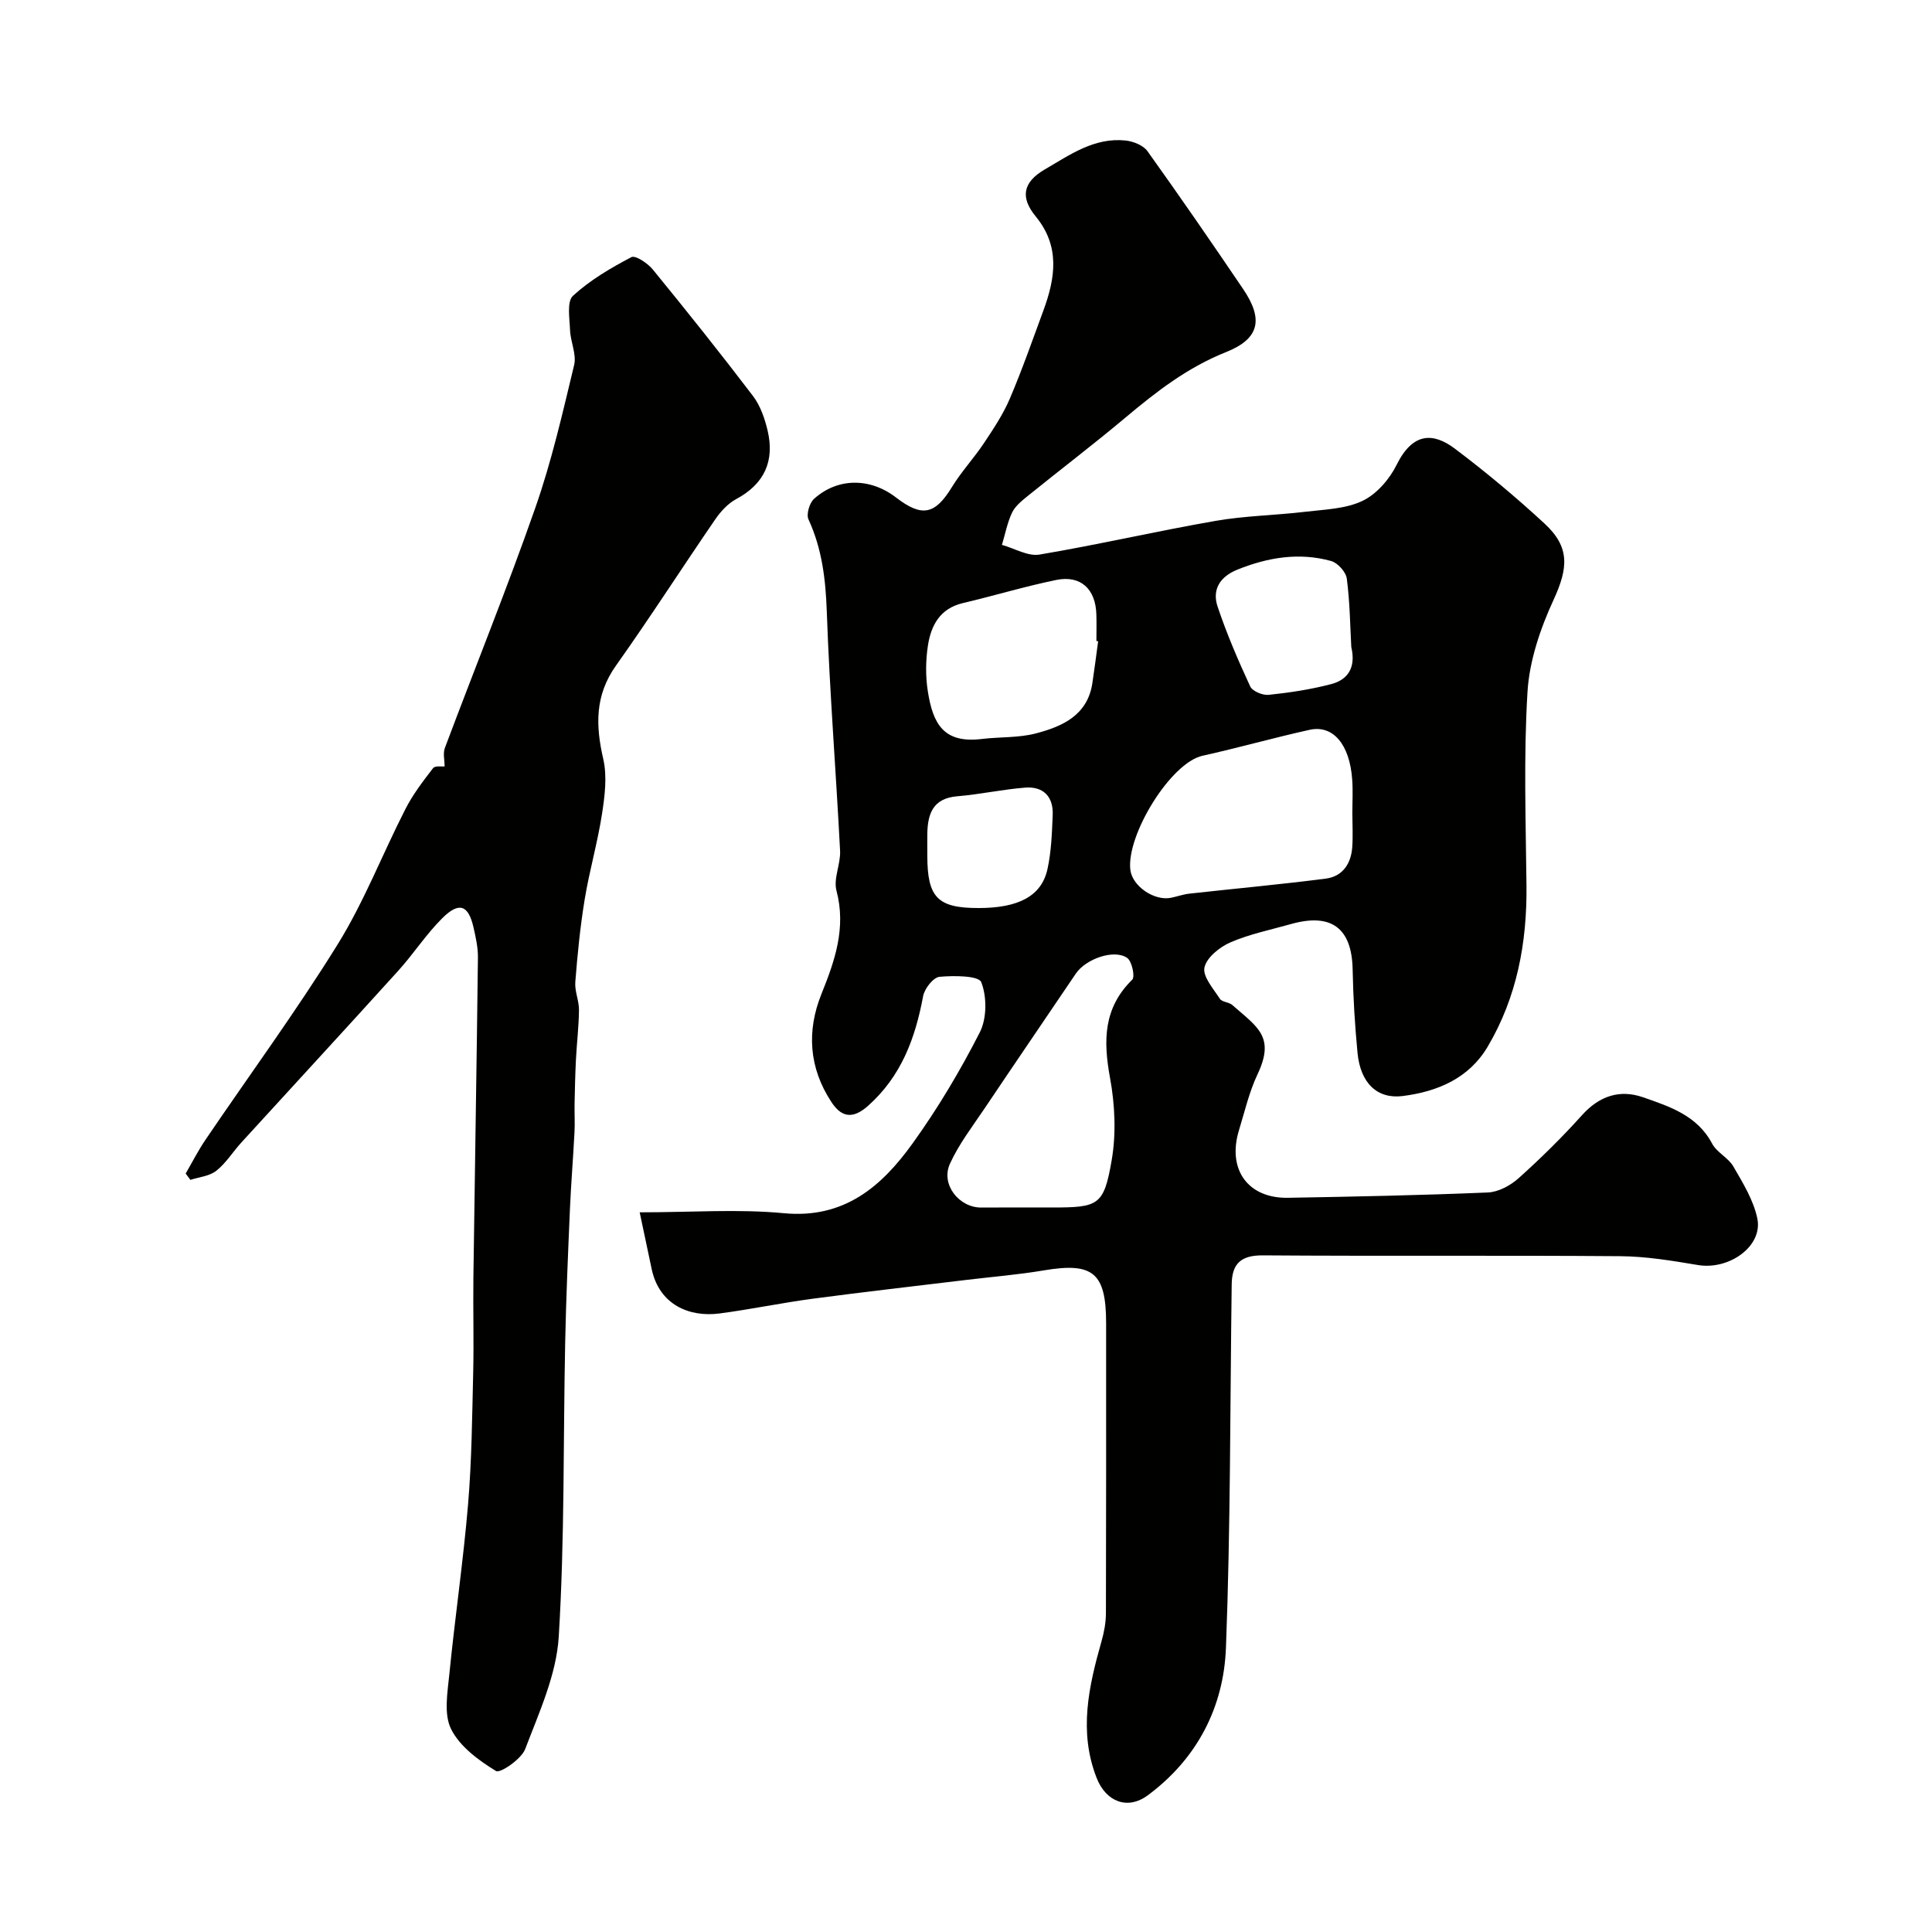
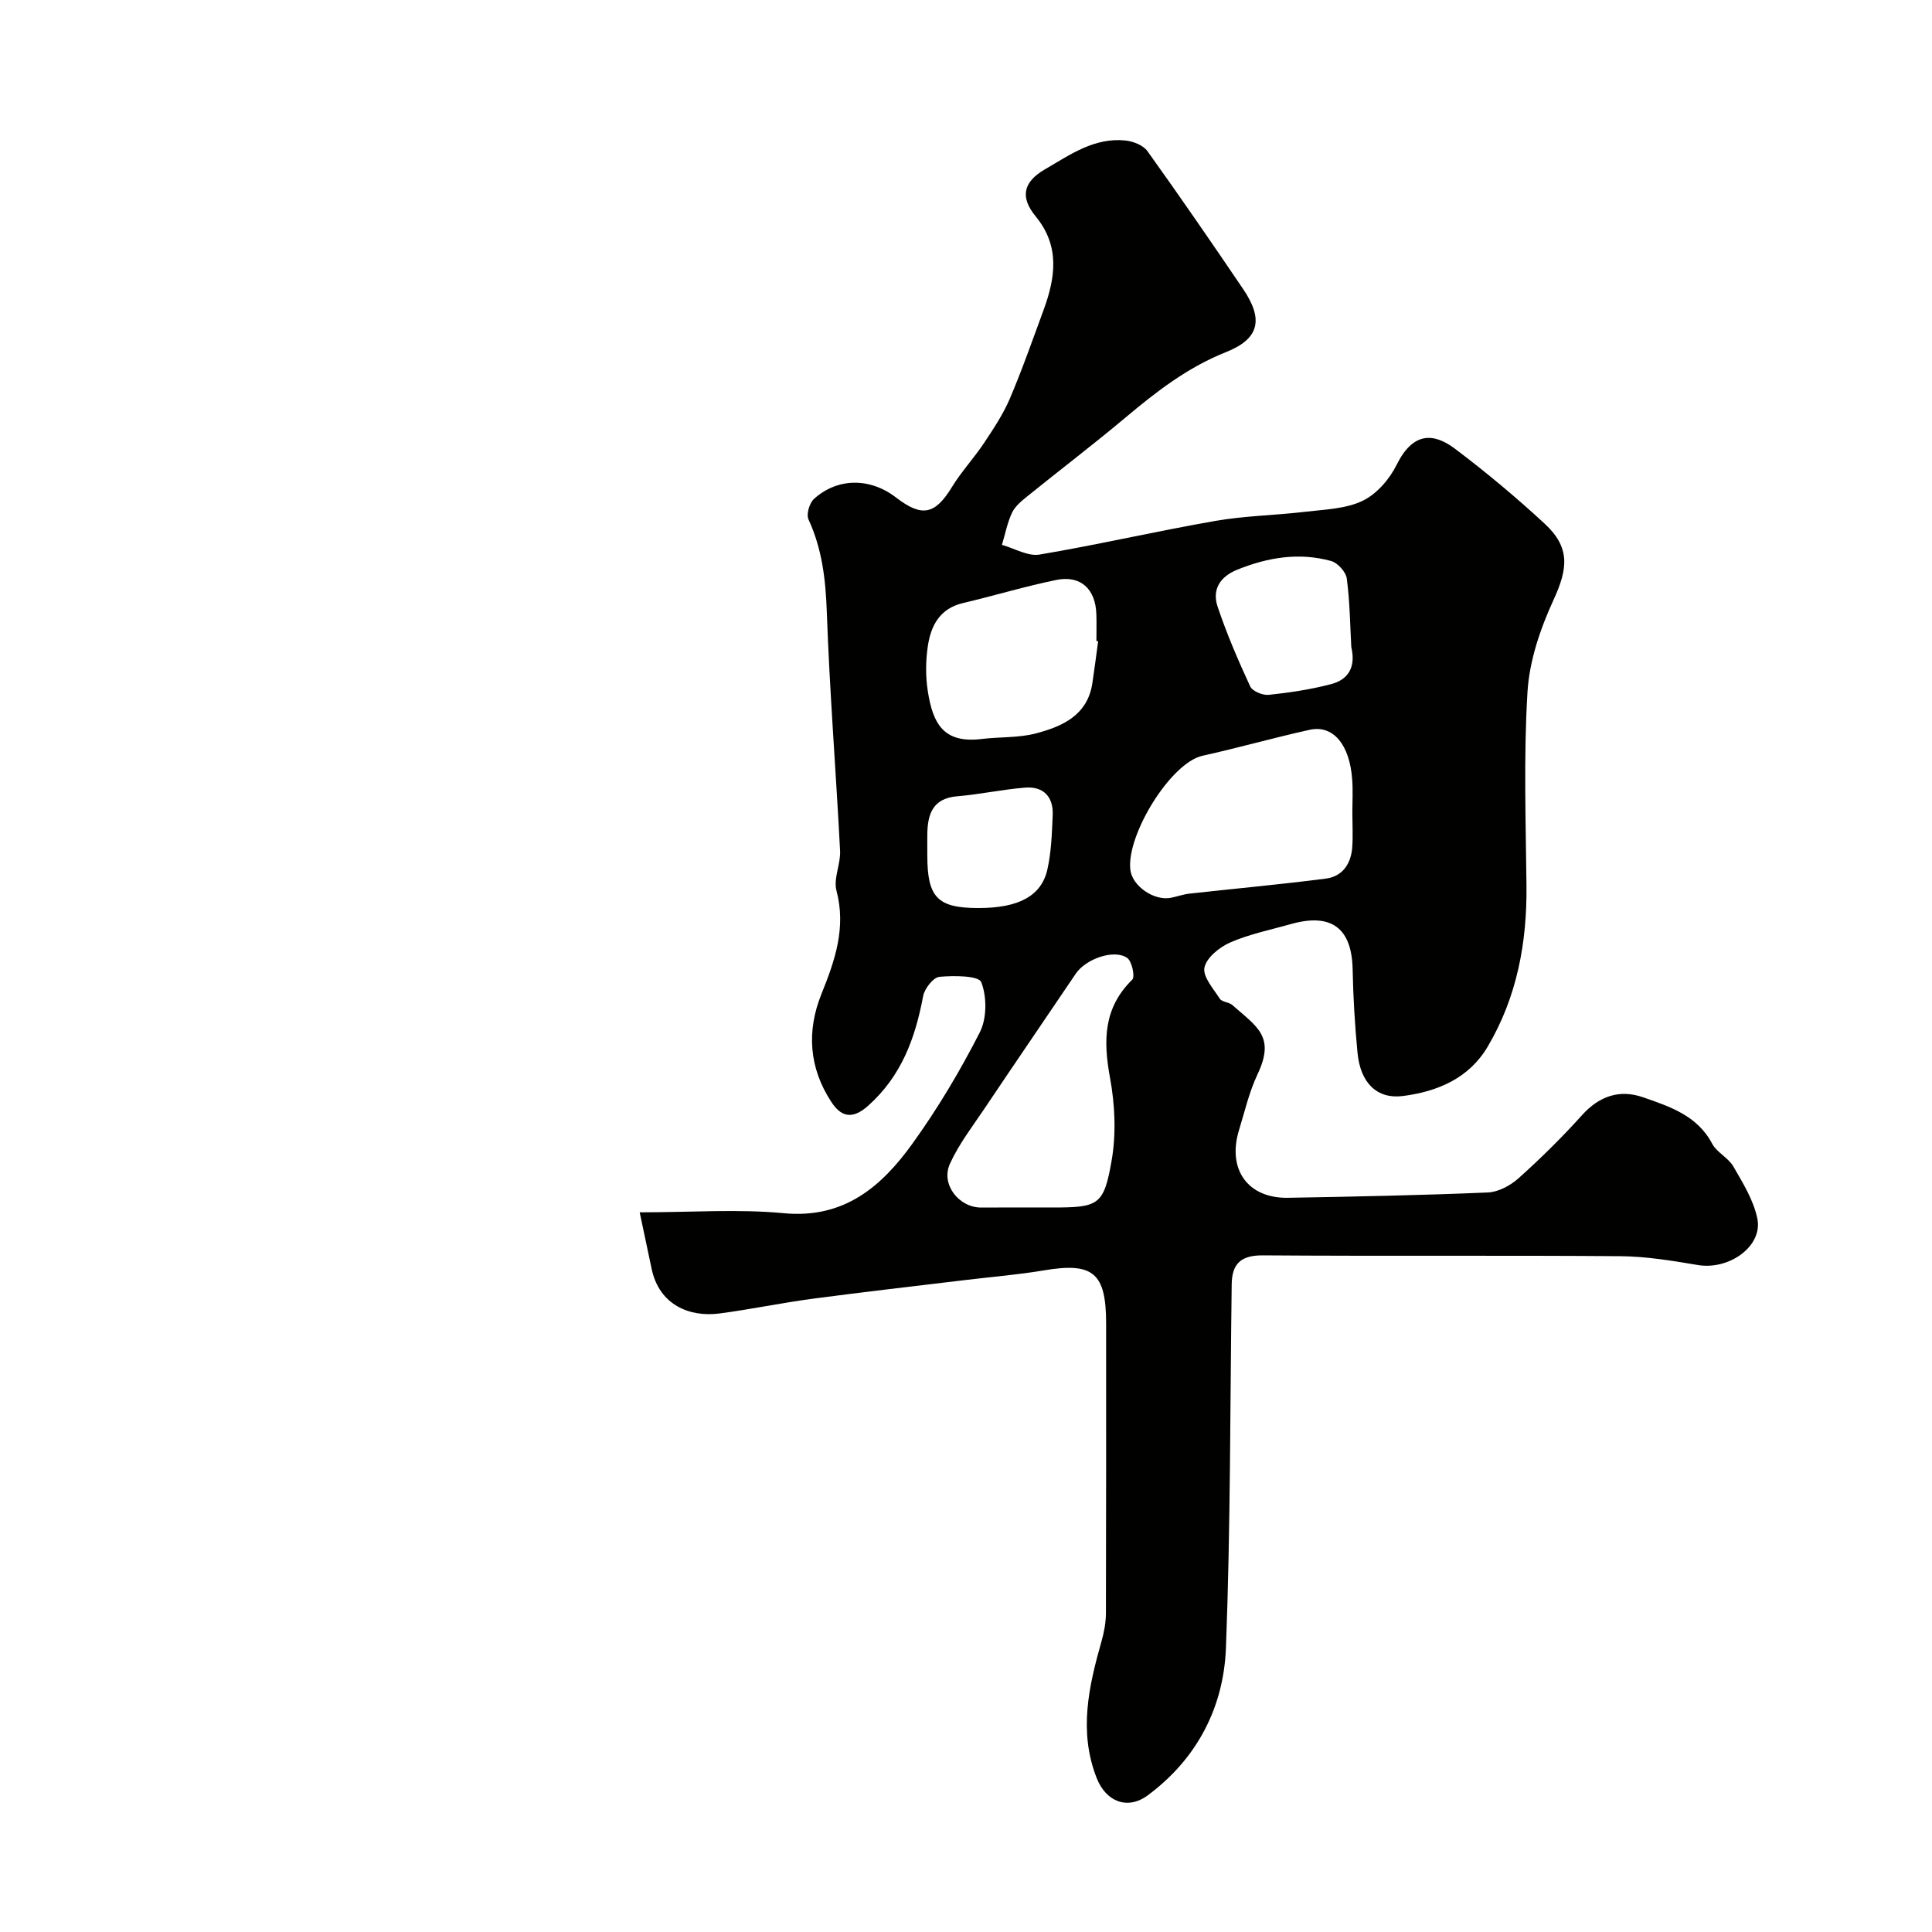
<svg xmlns="http://www.w3.org/2000/svg" enable-background="new 0 0 400 400" viewBox="0 0 400 400">
  <g fill="#010100">
    <path d="m132.44 251c10.71 0 20.35-.72 29.83.18 12.5 1.19 20.25-5.52 26.66-14.43 5.23-7.26 9.85-15.03 13.92-23 1.48-2.89 1.49-7.37.31-10.4-.53-1.36-5.68-1.39-8.65-1.11-1.28.12-3.08 2.42-3.38 3.97-1.63 8.72-4.49 16.58-11.42 22.75-3.4 3.02-5.68 2.12-7.62-.86-4.58-7.01-5.13-14.59-2.01-22.33 2.78-6.89 5.14-13.68 3.1-21.38-.66-2.5.89-5.51.75-8.25-.85-16.5-2.17-32.97-2.75-49.48-.24-6.69-.97-13-3.79-19.12-.49-1.06.2-3.41 1.15-4.26 4.91-4.42 11.64-4.39 16.97-.28 5.4 4.16 8.09 3.54 11.59-2.18 1.95-3.19 4.56-5.98 6.64-9.11 1.96-2.95 3.96-5.95 5.34-9.19 2.55-5.98 4.7-12.14 6.95-18.25 2.47-6.71 3.49-13.27-1.59-19.45-3.16-3.85-2.8-7.03 1.9-9.76 5.25-3.05 10.23-6.64 16.69-5.97 1.61.17 3.68.99 4.55 2.22 6.74 9.41 13.3 18.94 19.79 28.52 4.25 6.27 3.42 10.3-3.54 13.07-7.93 3.16-14.41 8.17-20.81 13.55-6.62 5.56-13.51 10.79-20.23 16.23-1.22.99-2.59 2.08-3.24 3.43-1 2.09-1.43 4.45-2.11 6.7 2.6.72 5.36 2.41 7.77 2.01 12.18-2.05 24.24-4.85 36.41-6.97 6.12-1.07 12.4-1.15 18.59-1.89 4.03-.48 8.37-.58 11.9-2.27 2.91-1.39 5.58-4.48 7.05-7.46 3.37-6.79 7.61-6.69 12.08-3.32 6.42 4.84 12.62 10.02 18.52 15.47 5.35 4.93 4.91 9.25 1.87 15.85-2.74 5.95-4.99 12.59-5.38 19.05-.81 13.31-.35 26.7-.21 40.06.13 11.83-1.97 23.11-8.03 33.36-3.88 6.56-10.38 9.3-17.58 10.22-5.31.68-8.77-2.7-9.37-8.93-.55-5.74-.9-11.51-1.01-17.28-.17-8.56-4.4-11.77-12.82-9.38-4.2 1.19-8.54 2.06-12.51 3.79-2.21.96-4.91 3.13-5.35 5.19-.4 1.87 1.85 4.4 3.19 6.48.45.69 1.88.67 2.58 1.29 5.14 4.54 8.93 6.51 5.22 14.34-1.73 3.65-2.65 7.68-3.84 11.57-2.48 8.1 1.82 14.14 10.13 14 13.8-.24 27.6-.52 41.39-1.1 2.19-.09 4.7-1.45 6.4-2.98 4.58-4.11 8.99-8.46 13.11-13.04 3.58-3.97 7.8-5.37 12.63-3.69 5.51 1.92 11.21 3.76 14.3 9.6.97 1.83 3.34 2.91 4.39 4.72 1.98 3.43 4.19 7 4.97 10.79 1.17 5.73-5.85 10.71-12.31 9.62-5.32-.89-10.71-1.79-16.08-1.83-24.66-.19-49.33.01-74-.17-4.54-.03-6.38 1.73-6.44 5.97-.34 25.09-.23 50.21-1.19 75.28-.47 12.31-5.97 22.96-16.17 30.53-4.19 3.11-8.67 1.36-10.6-3.58-3.77-9.62-1.64-18.97 1.02-28.35.53-1.86.89-3.84.9-5.76.06-20 .04-40 .04-60 0-10.5-2.71-12.7-12.9-10.98-5.33.9-10.73 1.33-16.1 1.98-10.57 1.28-21.15 2.48-31.7 3.88-6.47.86-12.87 2.21-19.34 3.06-6.27.82-12.51-1.81-14.06-9.26-.82-3.94-1.67-7.87-2.47-11.68zm147.55-82.59c0-2.33.14-4.66-.03-6.98-.5-7.27-3.95-11.41-8.81-10.33-7.43 1.64-14.76 3.73-22.18 5.37-6.59 1.45-15.76 16.38-14.95 23.58.38 3.42 4.98 6.55 8.46 5.82 1.26-.26 2.49-.71 3.76-.85 9.43-1.05 18.88-1.9 28.29-3.12 3.44-.45 5.2-3.09 5.44-6.51.16-2.32.03-4.65.02-6.98zm-62.25 81.59c9.69 0 10.8-.38 12.42-9.78.95-5.52.68-11.51-.34-17.05-1.41-7.67-1.4-14.46 4.6-20.34.61-.6-.06-3.83-1.06-4.51-2.72-1.87-8.56.22-10.61 3.24-6.29 9.31-12.63 18.58-18.89 27.91-2.52 3.75-5.34 7.4-7.19 11.48-1.94 4.27 1.89 9.1 6.51 9.06 4.87-.04 9.71-.01 14.56-.01zm9.62-117.24c-.12-.02-.24-.03-.36-.05 0-1.83.05-3.66-.01-5.5-.15-5.26-3.24-8.16-8.28-7.14-6.5 1.33-12.88 3.27-19.35 4.79-4.76 1.12-6.61 4.64-7.25 8.83-.47 3.09-.5 6.38-.01 9.46 1.05 6.63 3.2 10.81 11.15 9.85 3.74-.46 7.64-.21 11.24-1.16 5.45-1.44 10.65-3.72 11.67-10.38.44-2.88.8-5.79 1.2-8.7zm52.41 1.2c-.24-4.36-.29-9.3-.93-14.17-.18-1.37-1.89-3.27-3.25-3.64-6.62-1.83-13.09-.76-19.41 1.79-3.6 1.45-5.27 4.13-4.09 7.65 1.89 5.63 4.25 11.13 6.75 16.52.46 1 2.58 1.88 3.82 1.75 4.33-.45 8.69-1.11 12.9-2.21 3.4-.87 5.24-3.34 4.21-7.69zm-77.17 54.04c8.26 0 13.03-2.47 14.26-8.03.81-3.64.93-7.47 1.09-11.22.16-3.8-1.93-5.98-5.71-5.68-4.7.37-9.35 1.4-14.05 1.79-5.05.42-6.13 3.63-6.2 7.81-.02 1.5 0 3 0 4.49.01 8.68 2.13 10.84 10.61 10.84z" />
-     <path d="m38.44 242.97c1.36-2.34 2.59-4.76 4.1-6.99 9.15-13.49 18.82-26.66 27.4-40.51 5.47-8.83 9.25-18.68 14-27.97 1.54-3.02 3.64-5.77 5.72-8.46.43-.56 1.91-.3 2.39-.35 0-1.32-.36-2.72.05-3.82 6.22-16.58 12.88-33.01 18.73-49.73 3.37-9.62 5.65-19.64 8.04-29.57.53-2.21-.76-4.81-.85-7.24-.09-2.42-.69-5.88.6-7.08 3.53-3.25 7.82-5.76 12.1-8.01.83-.44 3.38 1.26 4.43 2.55 7.05 8.63 14.01 17.34 20.75 26.2 1.52 2 2.43 4.64 3.02 7.13 1.49 6.3-.63 11.06-6.5 14.21-1.69.91-3.18 2.52-4.29 4.13-6.92 10.08-13.53 20.39-20.61 30.36-4.37 6.16-4.22 12.39-2.62 19.33.83 3.61.31 7.68-.27 11.43-.92 5.93-2.61 11.73-3.58 17.65-.93 5.65-1.49 11.38-1.94 17.09-.15 1.9.78 3.86.76 5.79-.03 3.44-.46 6.88-.63 10.32-.15 3-.22 6.01-.28 9.02-.04 2 .09 4-.02 6-.27 5.29-.71 10.57-.94 15.87-.4 9.26-.8 18.53-.99 27.8-.41 20.27-.09 40.57-1.33 60.78-.49 7.87-4.07 15.66-6.94 23.21-.8 2.11-5.2 5.09-6.05 4.56-3.59-2.2-7.49-5.06-9.29-8.67-1.55-3.09-.75-7.57-.37-11.37 1.16-11.74 2.89-23.43 3.88-35.18.76-9.06.84-18.19 1.06-27.3.15-6.53-.04-13.07.04-19.6.3-22.1.68-44.2.94-66.3.02-2.08-.45-4.2-.92-6.26-1.06-4.62-2.97-5.35-6.44-1.91-3.36 3.33-5.97 7.41-9.16 10.93-10.76 11.89-21.63 23.67-32.44 35.51-1.77 1.94-3.19 4.28-5.21 5.88-1.4 1.11-3.54 1.29-5.36 1.88-.32-.43-.65-.87-.98-1.31z" />
  </g>
</svg>